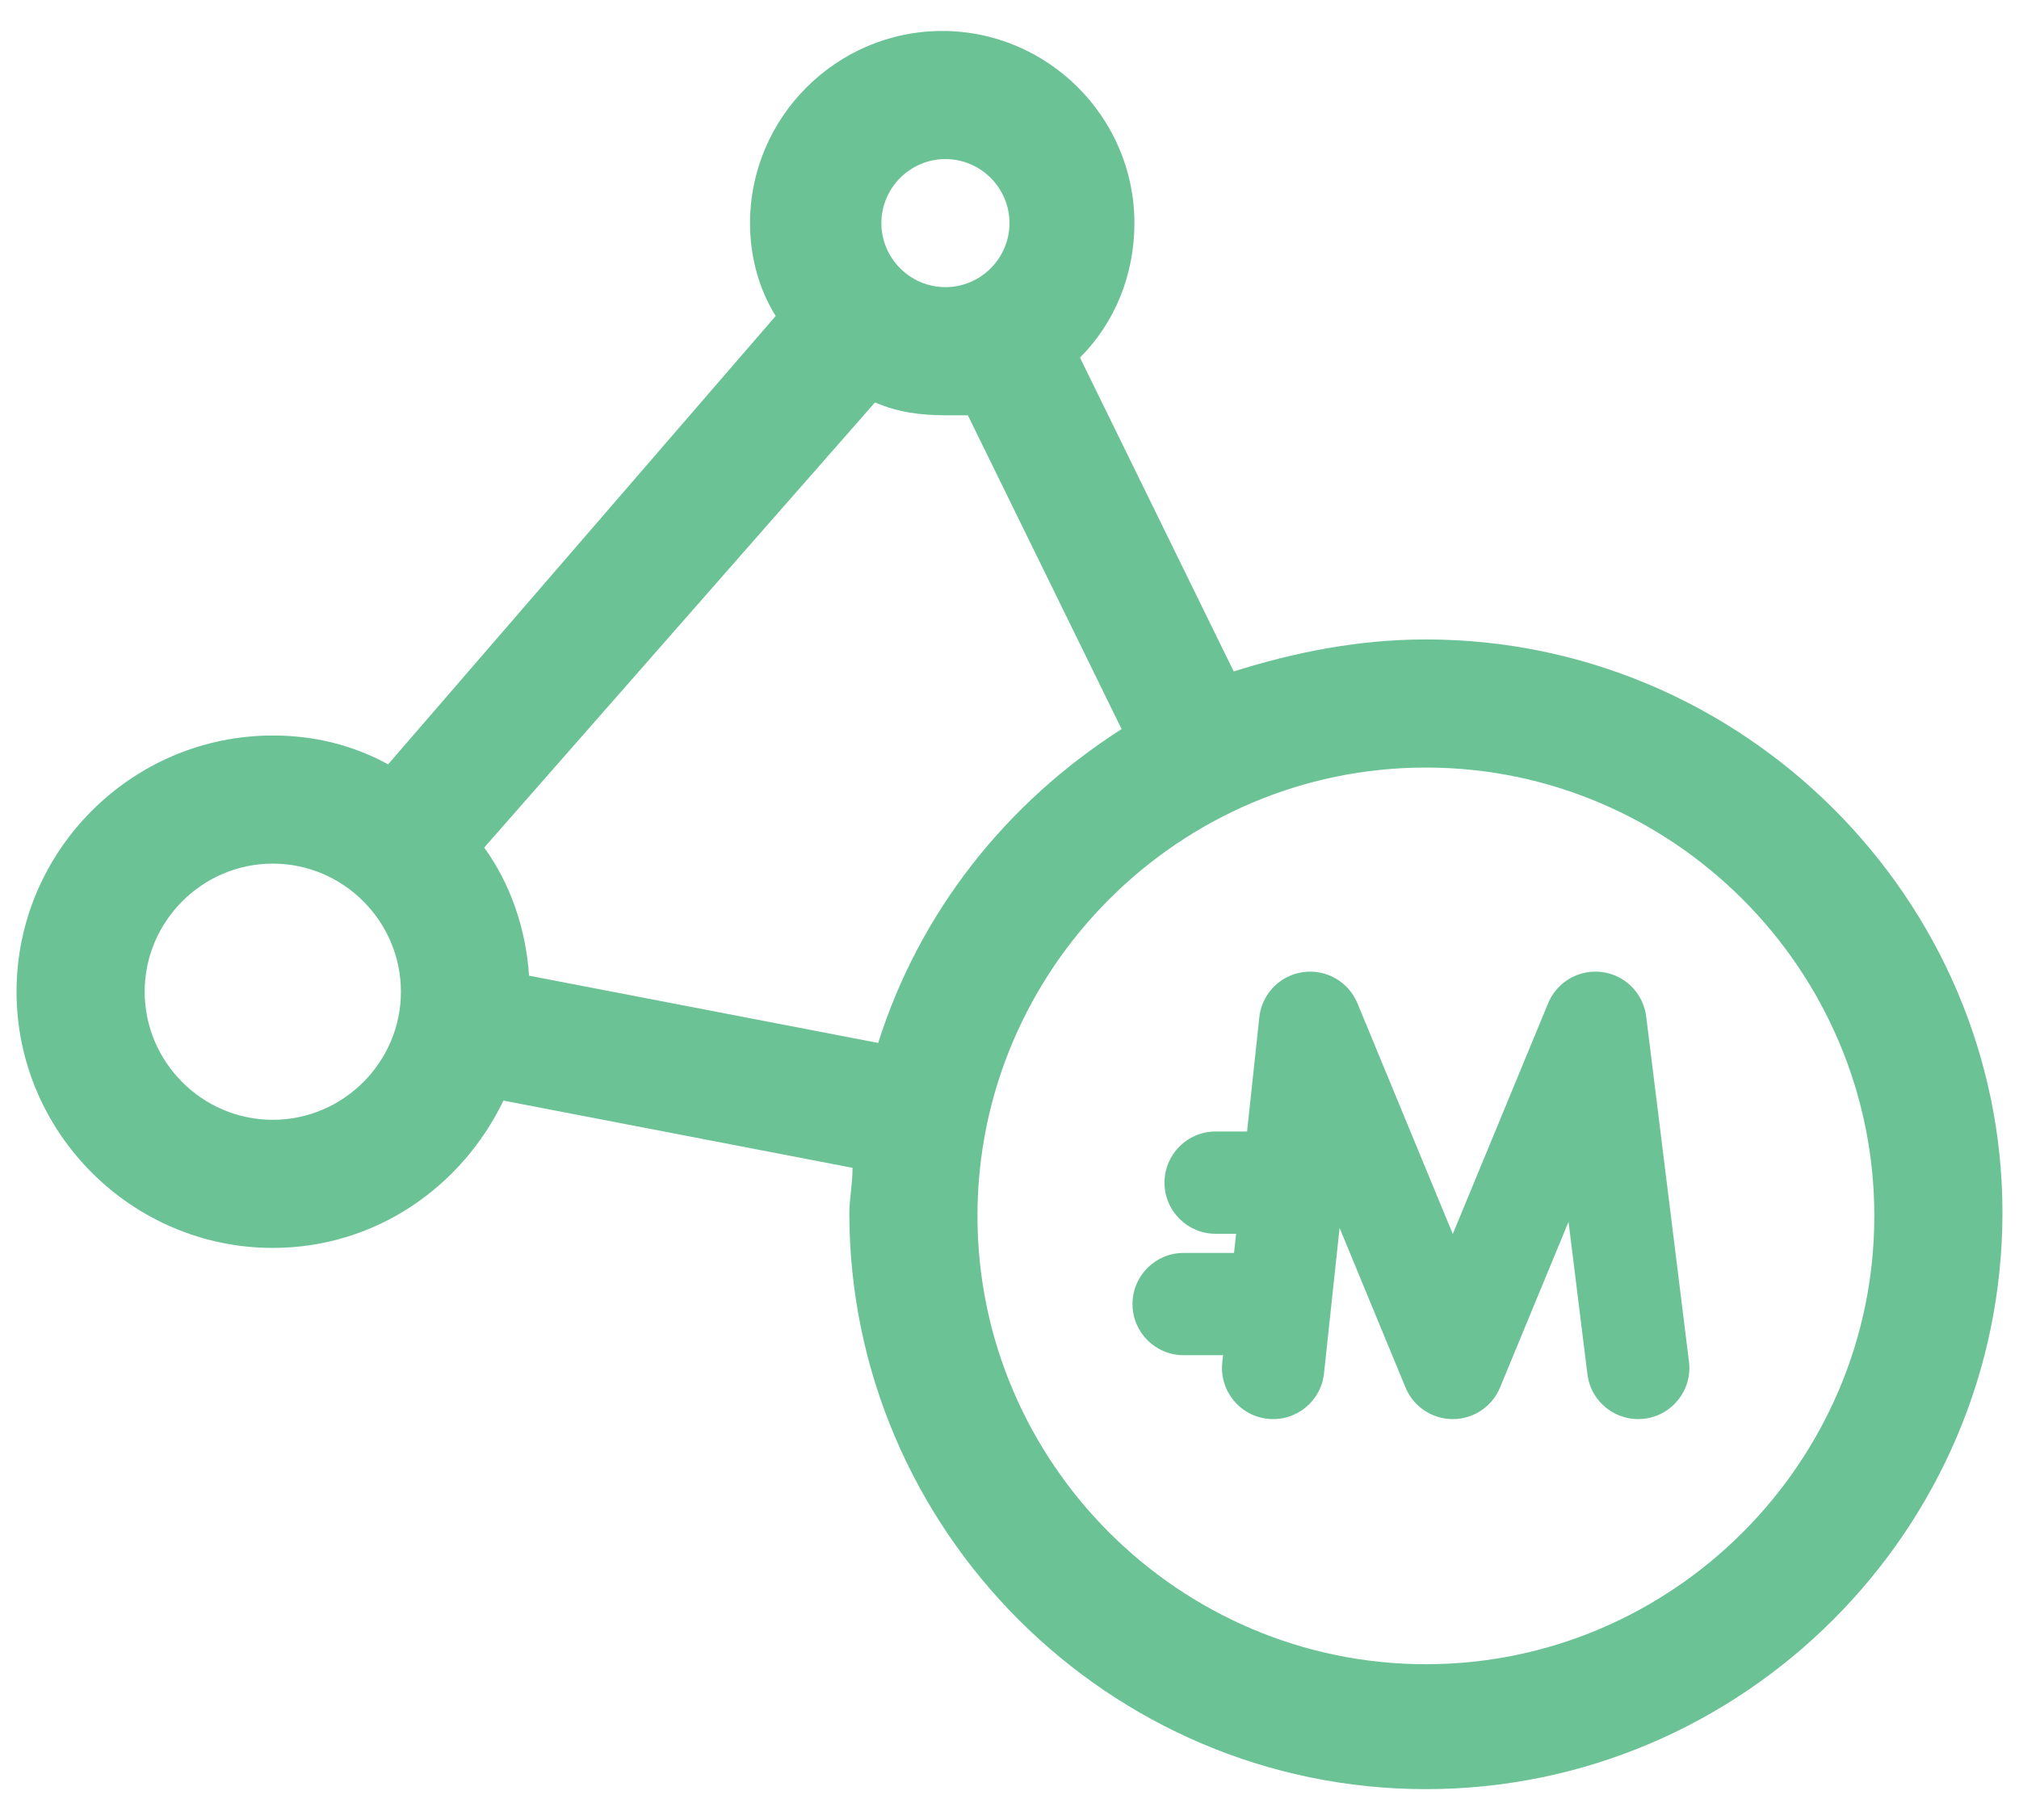
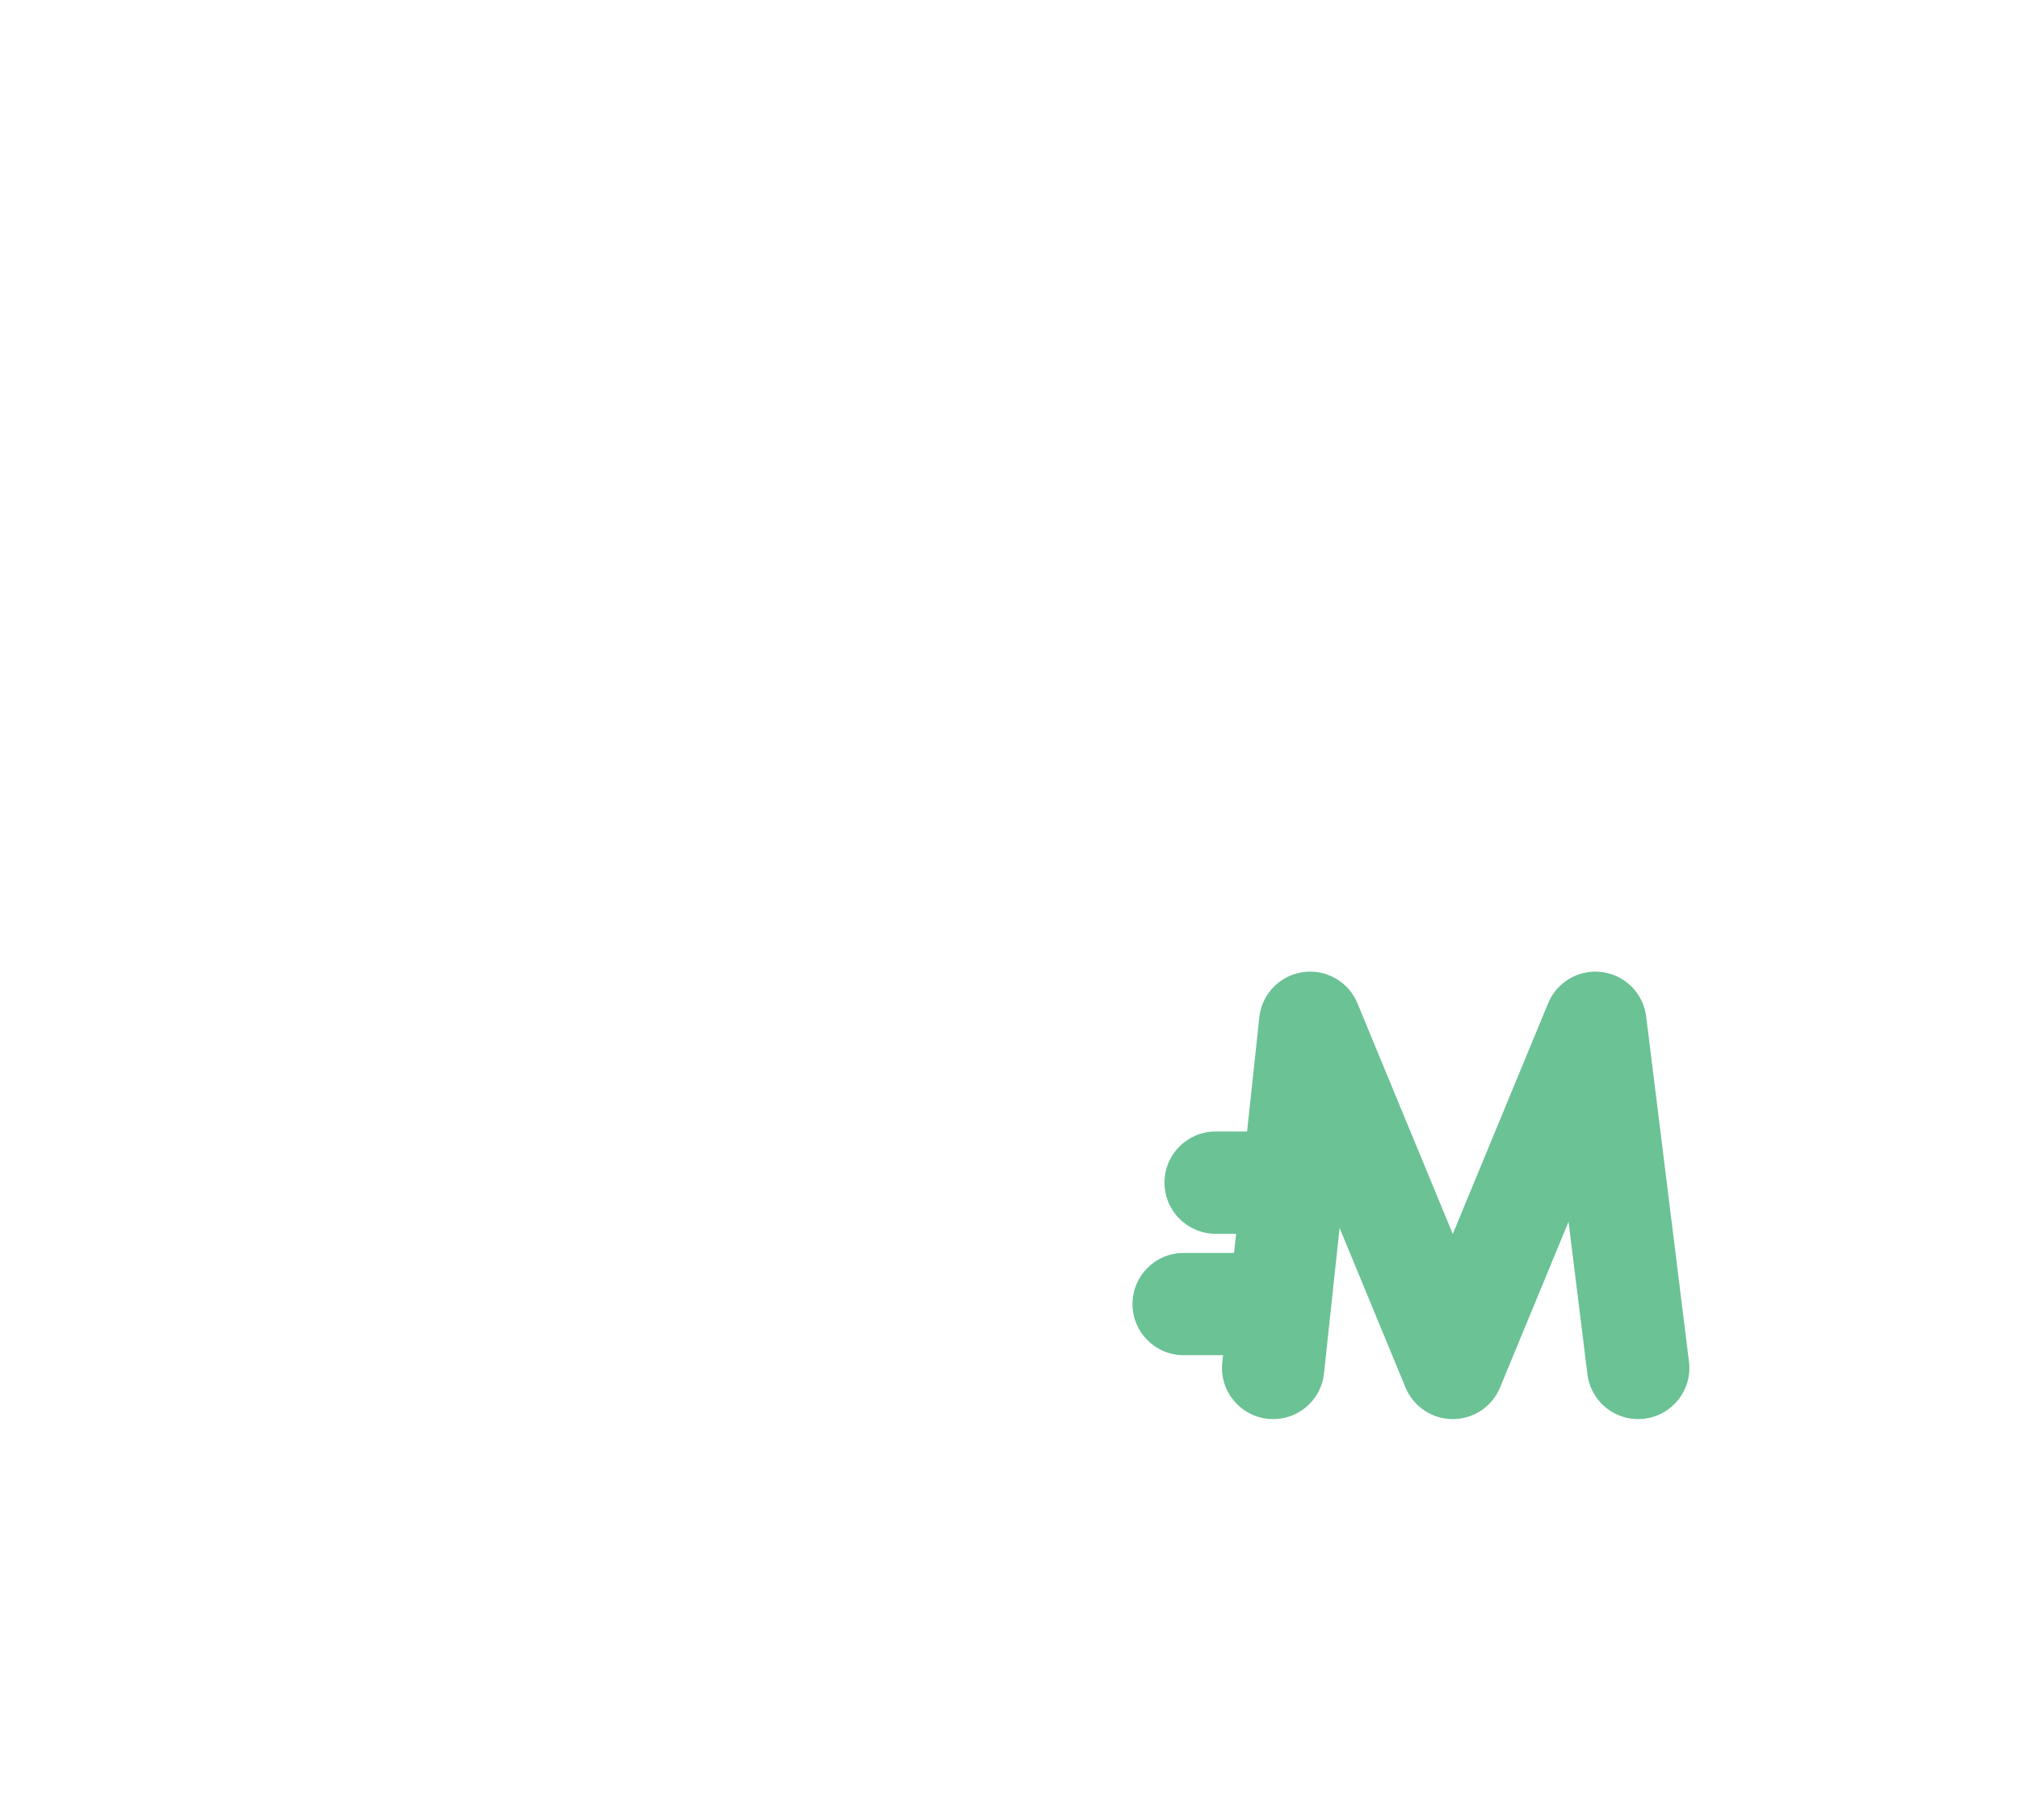
<svg xmlns="http://www.w3.org/2000/svg" width="61" height="55" viewBox="0 0 61 55" fill="none">
-   <path d="M43.081 19.323C41.048 19.323 39.113 19.71 37.274 20.29L32.629 10.806C33.694 9.742 34.274 8.29 34.274 6.742C34.274 3.548 31.661 0.936 28.468 0.936C25.274 0.936 22.661 3.548 22.661 6.742C22.661 7.807 22.952 8.774 23.436 9.548L11.726 23.097C10.661 22.516 9.5 22.226 8.242 22.226C3.984 22.226 0.5 25.71 0.5 29.968C0.5 34.226 3.984 37.71 8.242 37.71C11.339 37.71 13.952 35.871 15.21 33.258L25.758 35.29C25.758 35.774 25.661 36.258 25.661 36.645C25.661 46.226 33.5 54.065 43.081 54.065C52.661 54.065 60.5 46.226 60.5 36.645C60.5 27.161 52.661 19.323 43.081 19.323ZM28.564 4.807C29.629 4.807 30.5 5.677 30.5 6.742C30.5 7.807 29.629 8.677 28.564 8.677C27.5 8.677 26.629 7.807 26.629 6.742C26.629 5.677 27.5 4.807 28.564 4.807ZM8.242 33.839C6.113 33.839 4.371 32.097 4.371 29.968C4.371 27.839 6.113 26.097 8.242 26.097C10.371 26.097 12.113 27.839 12.113 29.968C12.113 32.097 10.371 33.839 8.242 33.839ZM15.984 29.484C15.887 28.032 15.403 26.677 14.629 25.613L26.436 12.161C27.113 12.452 27.79 12.549 28.564 12.549C28.758 12.549 28.952 12.549 29.242 12.549L33.887 22.032C30.403 24.258 27.79 27.549 26.532 31.516L15.984 29.484ZM43.081 50.29C35.629 50.29 29.532 44.194 29.532 36.742C29.532 29.29 35.629 23.194 43.081 23.194C50.532 23.194 56.629 29.29 56.629 36.742C56.629 44.194 50.532 50.29 43.081 50.29Z" fill="#6AC295" />
  <path d="M46.8 30.257C47.084 29.644 47.735 29.284 48.409 29.375C49.105 29.469 49.65 30.02 49.736 30.717L51.029 41.148C51.134 41.995 50.532 42.766 49.685 42.871C48.838 42.976 48.066 42.375 47.961 41.528L47.39 36.92L45.321 41.928C45.083 42.506 44.519 42.883 43.893 42.883C43.268 42.883 42.704 42.506 42.465 41.928L40.473 37.106L40.002 41.503C39.911 42.351 39.149 42.965 38.3 42.874C37.452 42.783 36.838 42.021 36.929 41.173L38.048 30.742L38.056 30.676C38.157 30.005 38.687 29.474 39.365 29.377C40.064 29.277 40.742 29.664 41.012 30.317L43.893 37.29L46.774 30.317L46.8 30.257Z" fill="#6AC295" />
  <path d="M37.306 37.862C38.16 37.862 38.852 38.553 38.852 39.407C38.852 40.26 38.16 40.952 37.306 40.952L35.761 40.952C34.908 40.952 34.216 40.26 34.216 39.407C34.216 38.553 34.908 37.862 35.761 37.862L37.306 37.862Z" fill="#6AC295" />
  <path d="M38.08 34.192C38.934 34.192 39.625 34.884 39.625 35.737C39.625 36.591 38.934 37.283 38.08 37.283L36.728 37.283C35.874 37.283 35.183 36.591 35.183 35.737C35.183 34.884 35.874 34.192 36.728 34.192L38.08 34.192Z" fill="#6AC295" />
</svg>